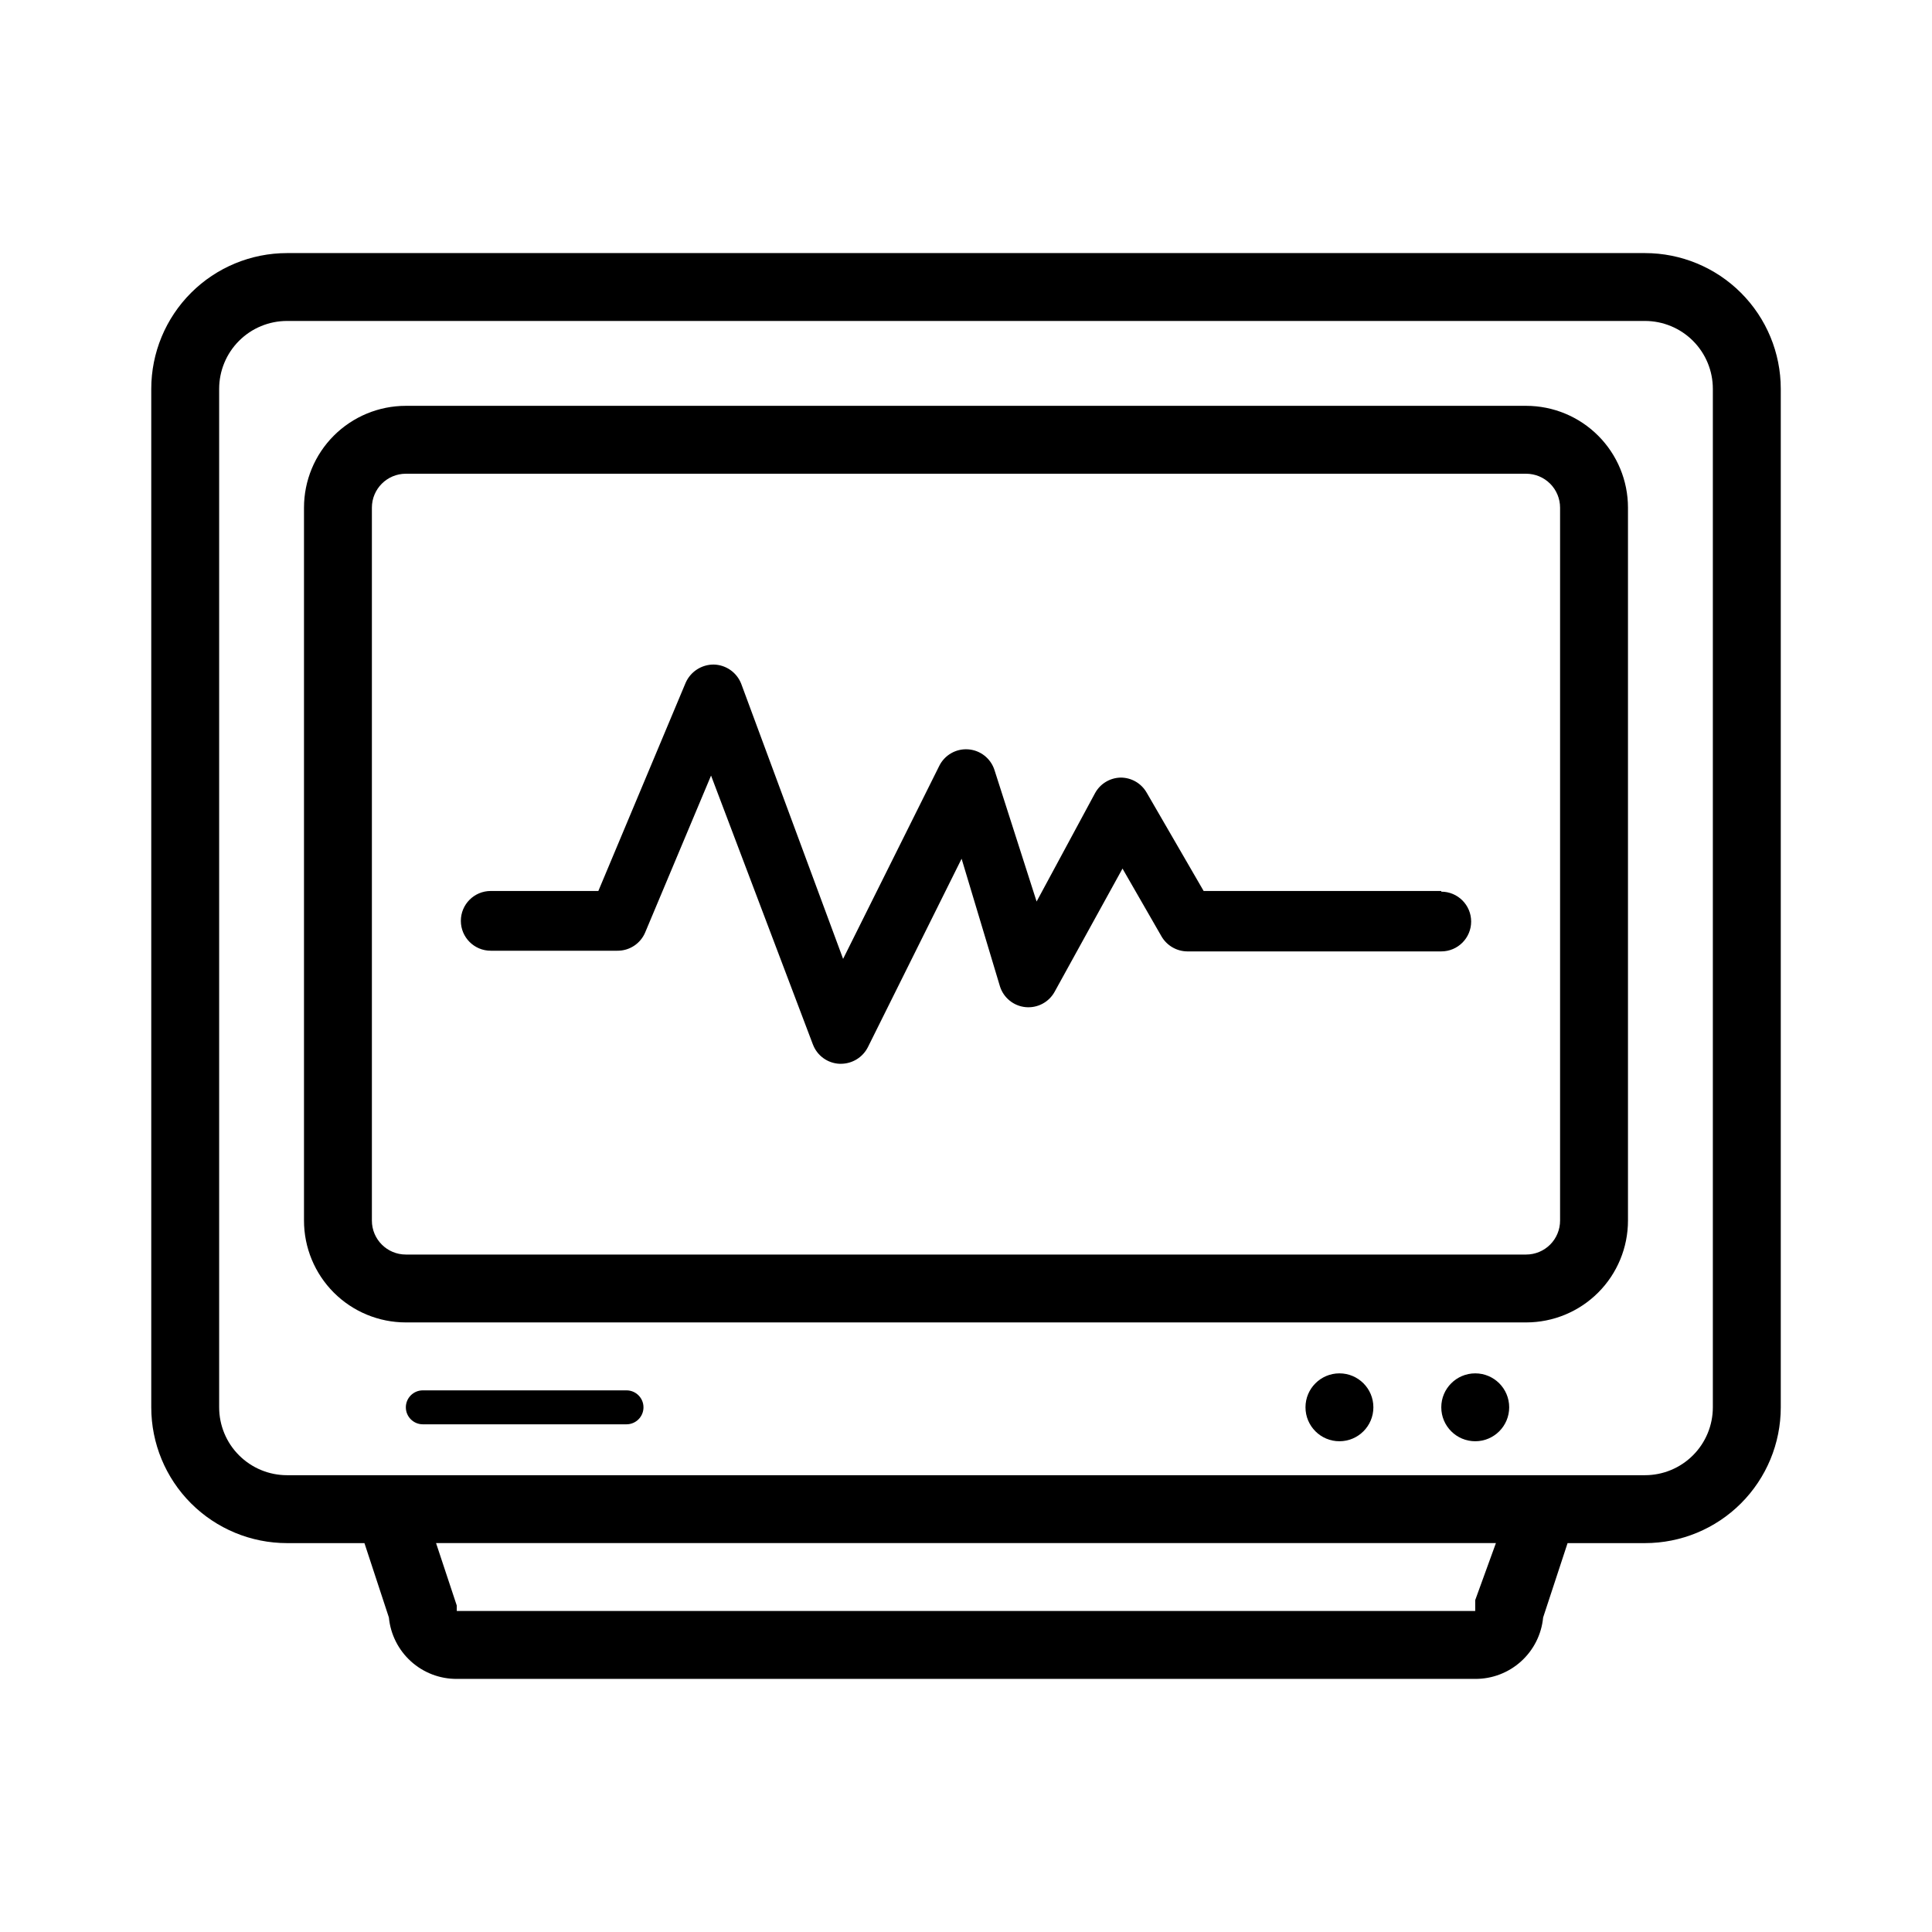
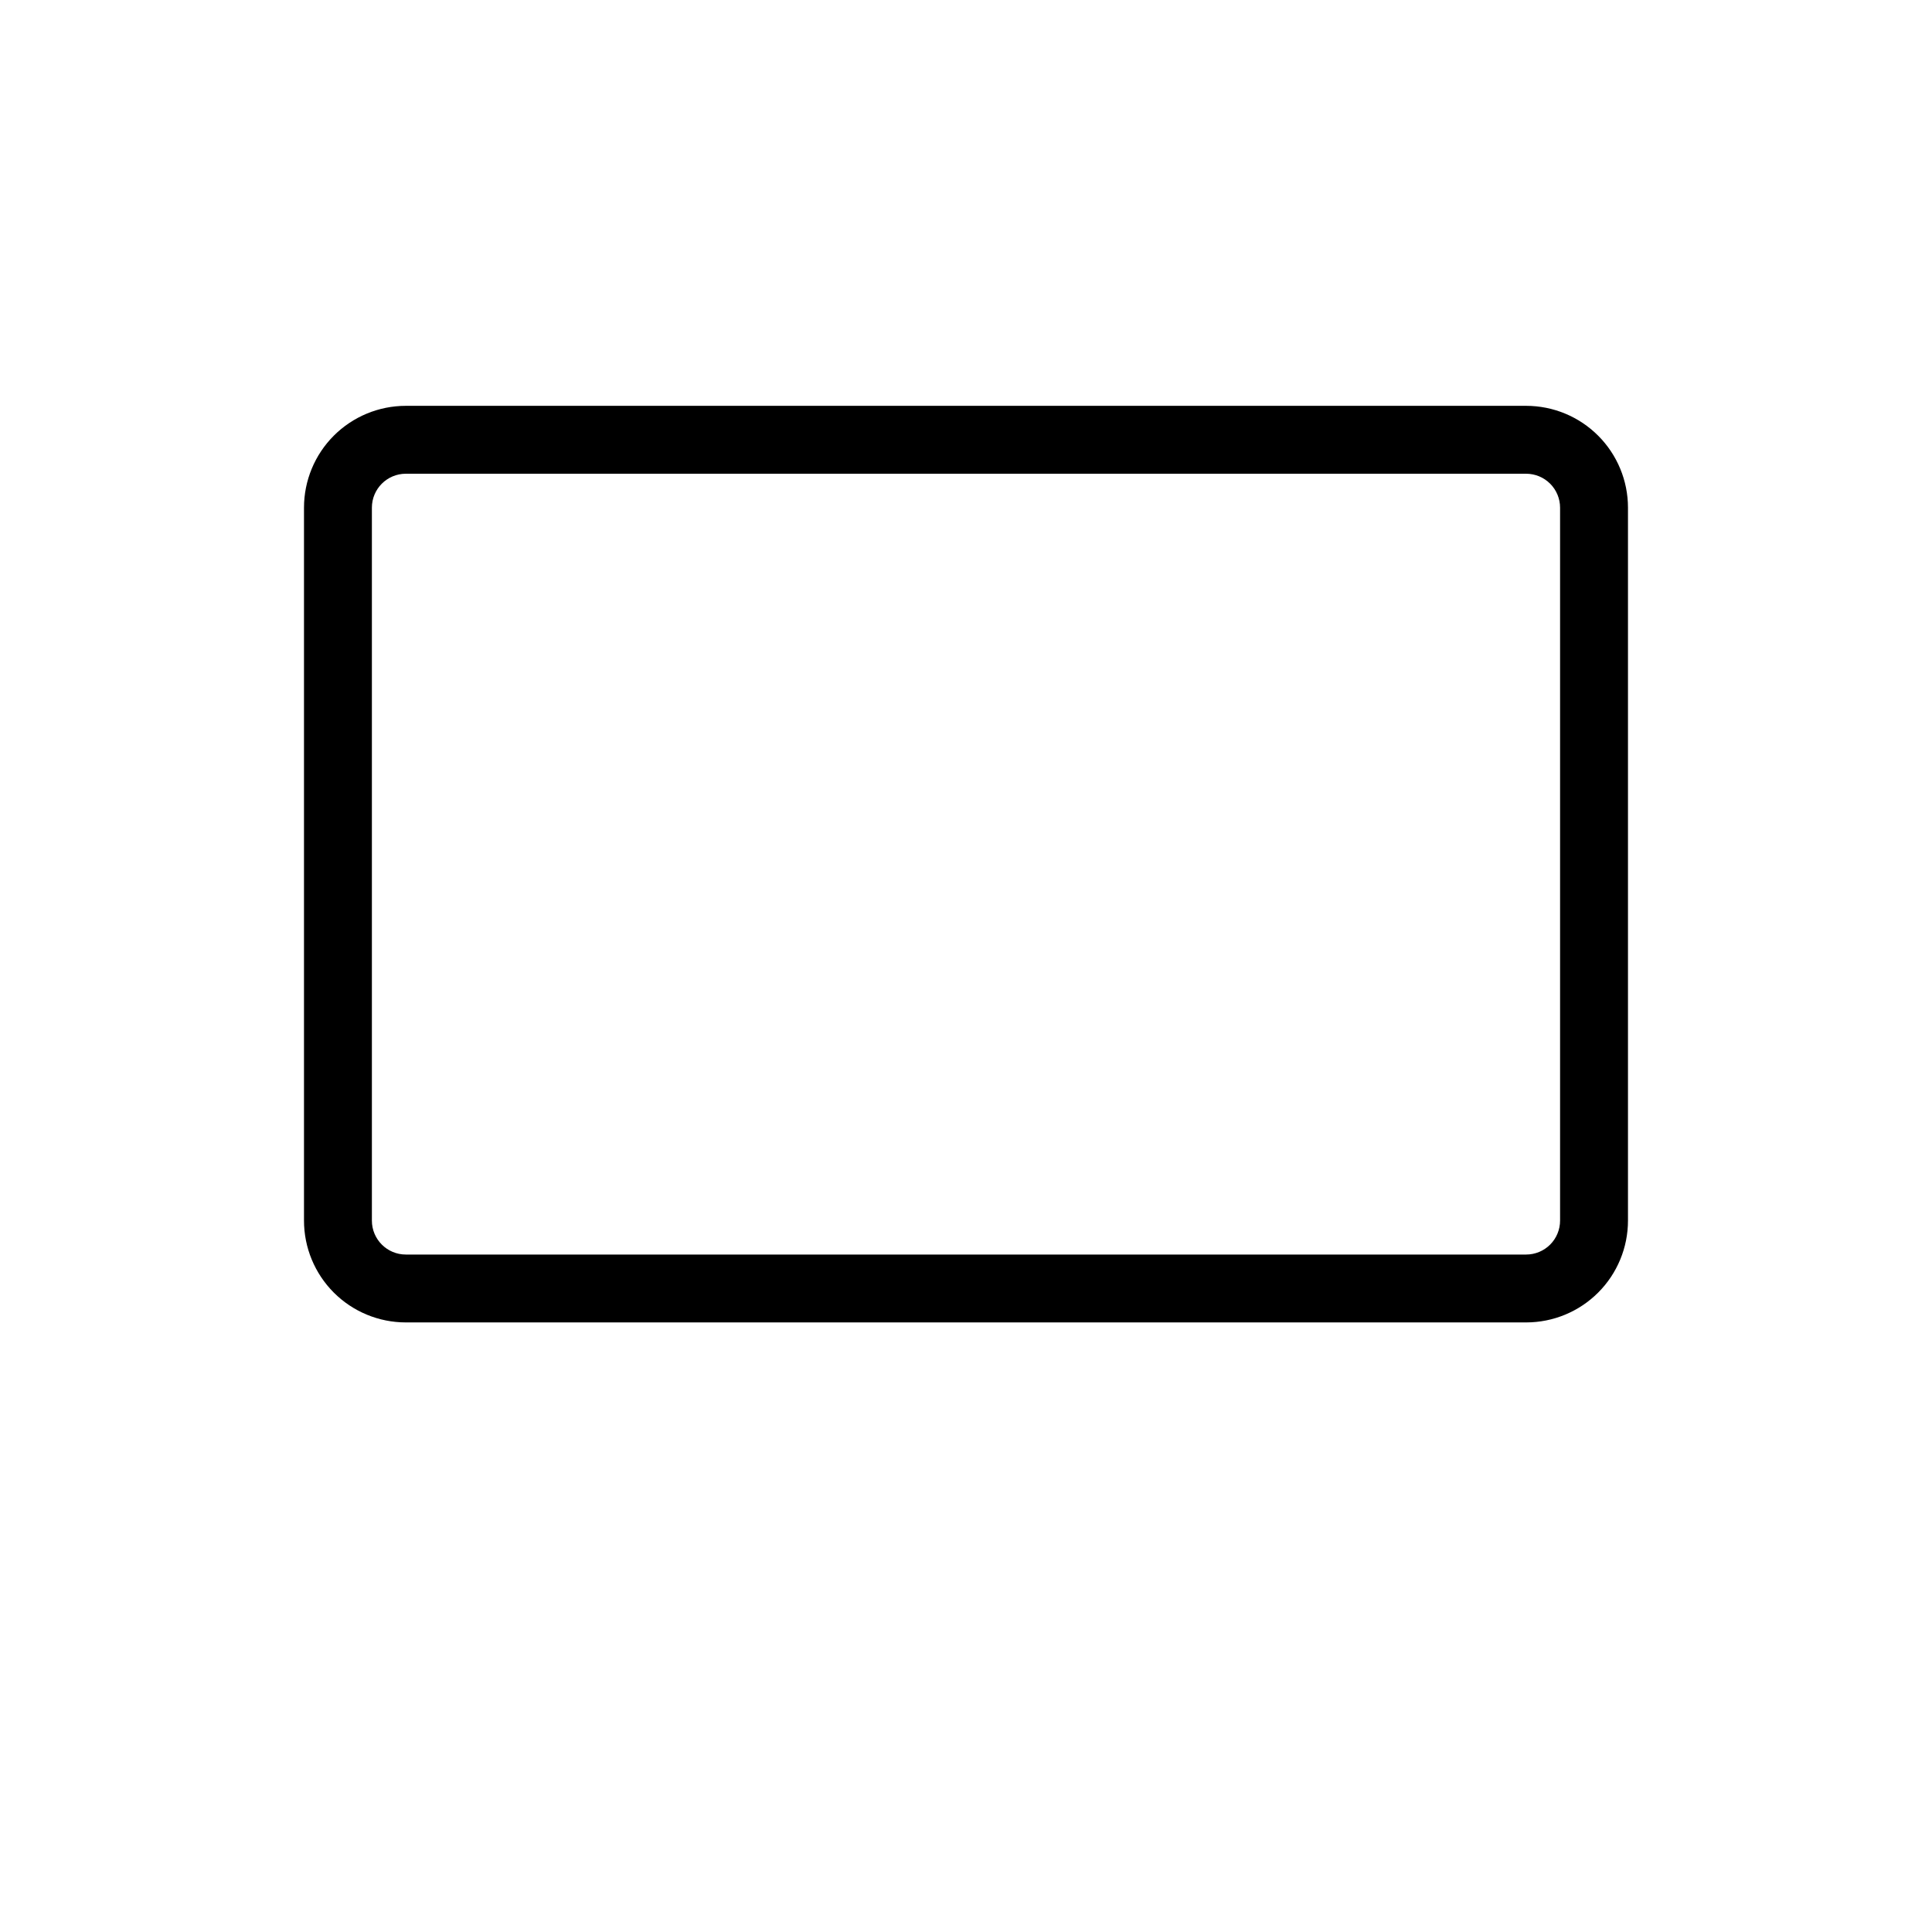
<svg xmlns="http://www.w3.org/2000/svg" fill="#000000" width="800px" height="800px" version="1.1" viewBox="144 144 512 512">
  <g>
-     <path d="m579.93 211.07h-359.86c-9.543 0-18.699 3.793-25.445 10.539-6.75 6.75-10.539 15.902-10.539 25.445v269.9c0 9.547 3.789 18.699 10.539 25.449 6.746 6.746 15.902 10.539 25.445 10.539h20.512l6.477 19.703c0.43 4.469 2.512 8.617 5.84 11.629 3.328 3.016 7.664 4.676 12.156 4.652h269.9c4.488 0.023 8.824-1.637 12.152-4.652 3.332-3.012 5.414-7.16 5.84-11.629l6.477-19.703h20.512c9.547 0 18.699-3.793 25.445-10.539 6.75-6.75 10.543-15.902 10.543-25.449v-269.9c0-9.543-3.793-18.695-10.543-25.445-6.746-6.746-15.898-10.539-25.445-10.539zm-44.984 356.98 0.004 2.879h-269.9v-1.441l-5.488-16.551h280.87zm62.977-51.102c0 4.773-1.895 9.352-5.269 12.723-3.375 3.375-7.949 5.273-12.723 5.273h-359.86c-4.773 0-9.348-1.898-12.723-5.273-3.375-3.371-5.269-7.949-5.269-12.723v-269.9c0-4.769 1.895-9.348 5.269-12.723s7.949-5.269 12.723-5.269h359.86c4.773 0 9.348 1.895 12.723 5.269s5.269 7.953 5.269 12.723z" />
    <path d="m548.44 251.55h-296.89c-7.156 0-14.023 2.844-19.086 7.906-5.059 5.059-7.902 11.926-7.902 19.082v188.93c0 7.16 2.844 14.023 7.902 19.086 5.062 5.062 11.93 7.902 19.086 7.902h296.89c7.16 0 14.023-2.84 19.086-7.902s7.906-11.926 7.906-19.086v-188.93c0-7.156-2.844-14.023-7.906-19.082-5.062-5.062-11.926-7.906-19.086-7.906zm8.996 215.92c0 2.387-0.945 4.676-2.633 6.363s-3.977 2.633-6.363 2.633h-296.89c-4.969 0-8.996-4.027-8.996-8.996v-188.93c0-4.969 4.027-8.996 8.996-8.996h296.89c2.387 0 4.676 0.949 6.363 2.637s2.633 3.977 2.633 6.359z" />
-     <path d="m525.95 380.12h-62.973l-15.113-26.09h-0.004c-1.41-2.445-4.016-3.953-6.836-3.961-2.859 0.043-5.473 1.625-6.836 4.141l-15.477 28.699-11.156-34.816c-0.977-3.09-3.734-5.269-6.965-5.508-3.231-0.238-6.281 1.516-7.699 4.426l-25.461 51.102-26.988-72.871c-1.168-3.031-4.043-5.055-7.289-5.129-3.234-0.02-6.172 1.891-7.465 4.859l-23.121 55.148h-28.52c-4.375 0-7.918 3.543-7.918 7.914 0 4.375 3.543 7.918 7.918 7.918h33.559-0.004c3.219 0.031 6.137-1.891 7.379-4.856l17.453-41.562 26.988 71.254 0.004-0.004c1.105 2.953 3.863 4.969 7.016 5.129h0.449c3.008-0.02 5.754-1.723 7.109-4.41l24.832-49.93 10.164 33.824c0.953 3.023 3.613 5.188 6.766 5.5 3.152 0.312 6.188-1.285 7.719-4.059l17.992-32.656 10.348 17.992c1.422 2.43 4.019 3.934 6.836 3.957h67.293c4.375 0 7.918-3.543 7.918-7.914 0-4.375-3.543-7.918-7.918-7.918z" />
-     <path d="m543.95 516.95c0 4.969-4.027 8.996-8.996 8.996s-9-4.027-9-8.996 4.031-8.996 9-8.996 8.996 4.027 8.996 8.996" />
-     <path d="m507.96 516.95c0 4.969-4.027 8.996-8.996 8.996s-8.996-4.027-8.996-8.996 4.027-8.996 8.996-8.996 8.996 4.027 8.996 8.996" />
-     <path d="m310.03 512.46h-53.977c-2.484 0-4.5 2.012-4.5 4.496s2.016 4.5 4.5 4.5h53.98-0.004c2.484 0 4.5-2.016 4.5-4.5s-2.016-4.496-4.5-4.496z" />
  </g>
</svg>